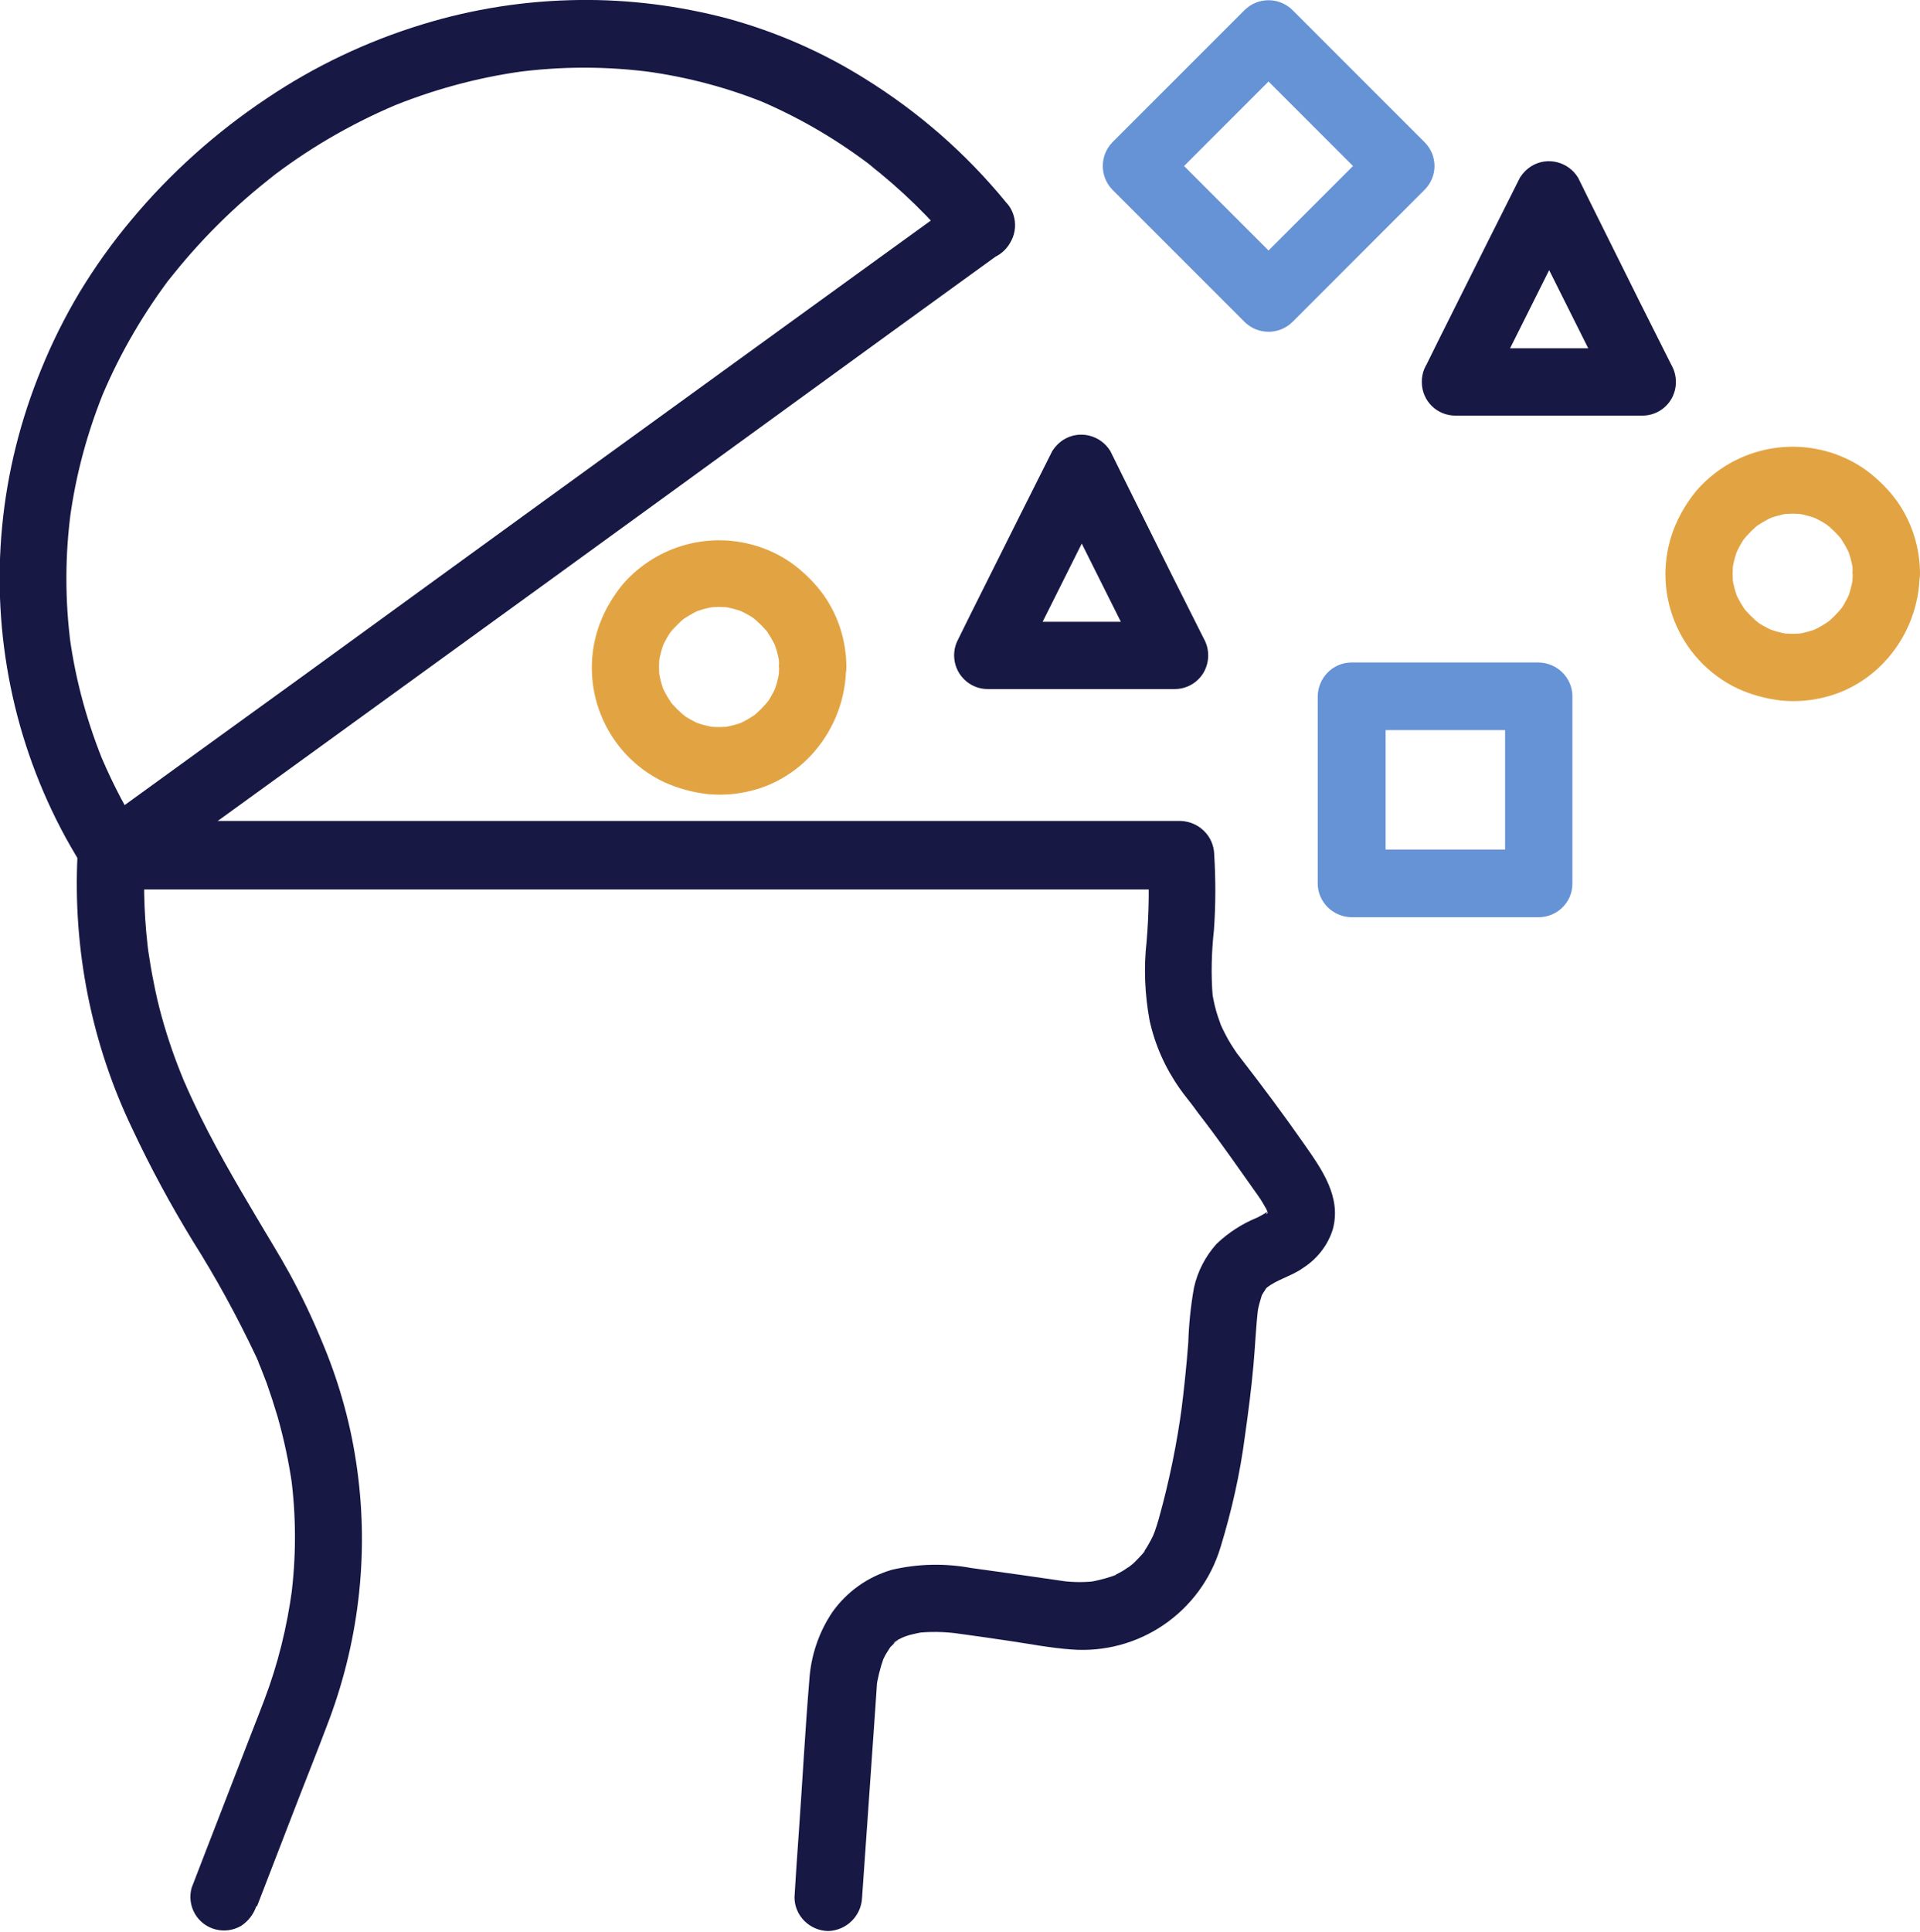
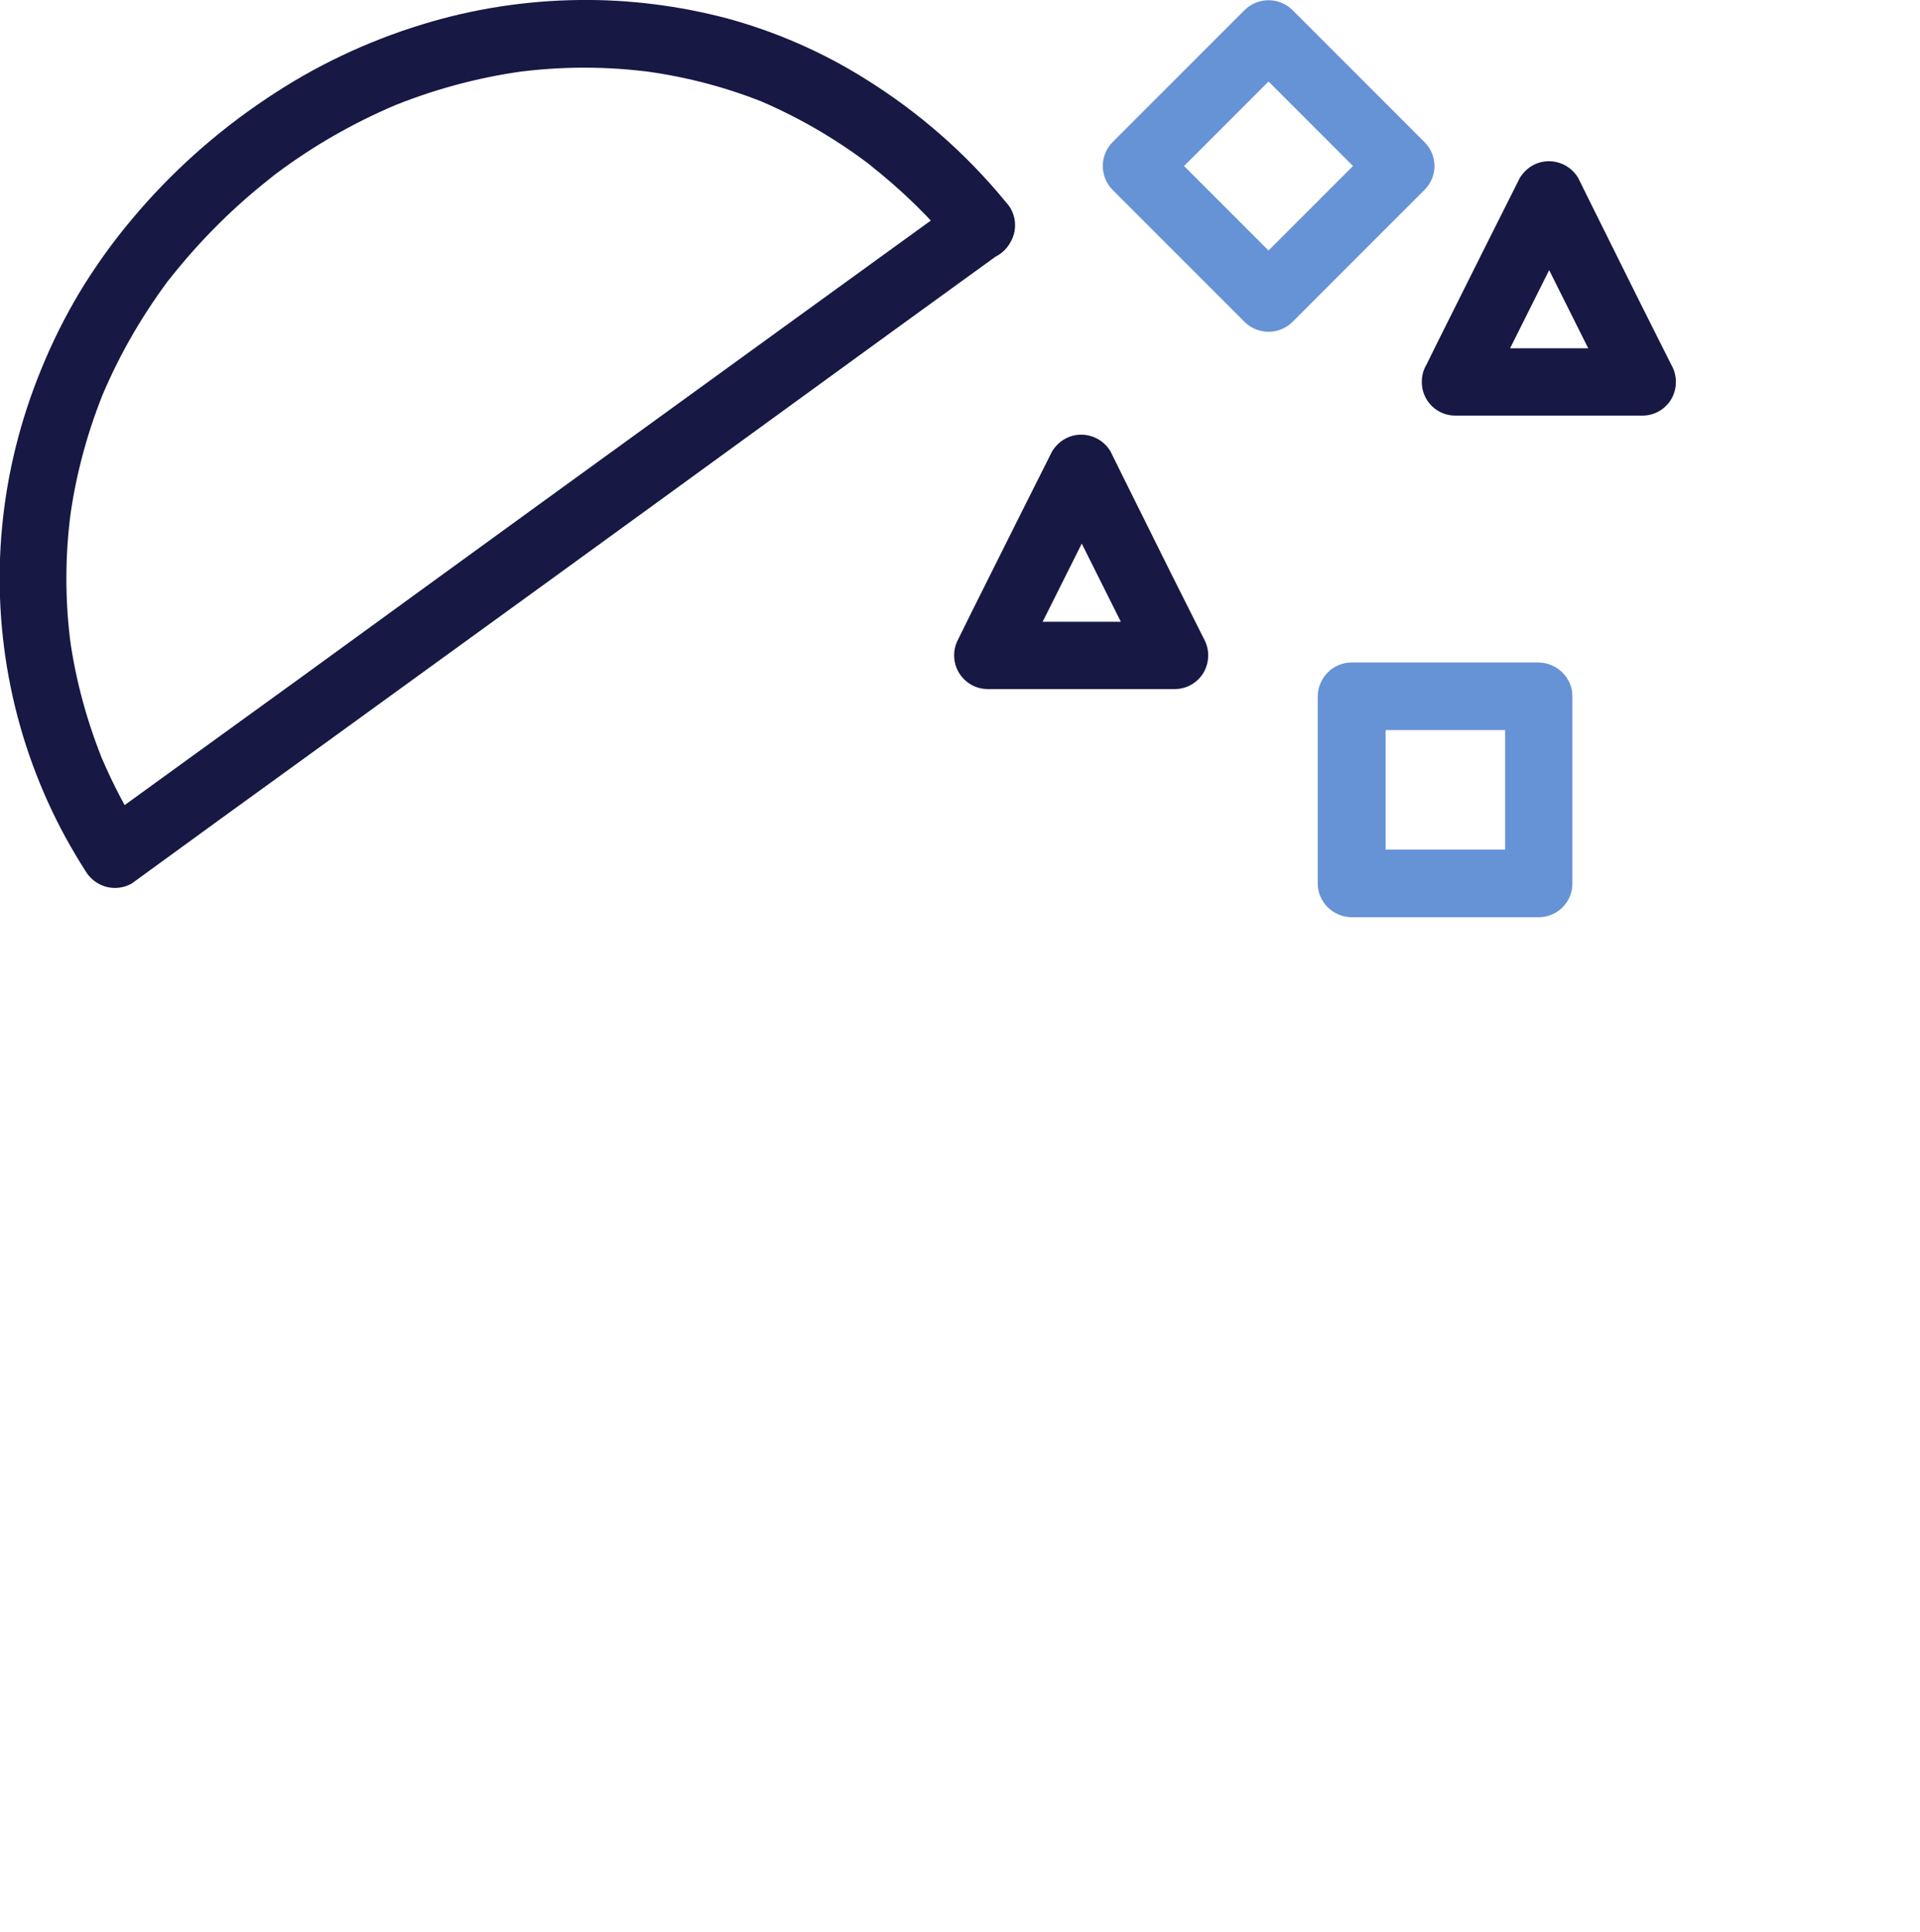
<svg xmlns="http://www.w3.org/2000/svg" id="Layer_1" data-name="Layer 1" viewBox="0 0 63.63 64">
  <defs>
    <style> .cls-1 { fill: #171844; } .cls-1, .cls-2, .cls-3 { stroke-width: 0px; } .cls-2 { fill: #e2a443; } .cls-3 { fill: #6692d6; } </style>
  </defs>
  <g id="Group_784" data-name="Group 784">
    <g id="Group_783" data-name="Group 783">
      <path id="Path_778" data-name="Path 778" class="cls-1" d="m33.33,6.69c-1.32-1.61-2.89-2.98-4.66-4.08-1.42-.89-2.96-1.56-4.57-2C22.5.19,20.86-.02,19.2,0c-1.77.02-3.52.29-5.21.81-1.83.56-3.56,1.38-5.15,2.45-1.68,1.12-3.2,2.48-4.49,4.03-.63.75-1.2,1.55-1.71,2.39-.49.82-.92,1.68-1.28,2.57-.68,1.66-1.12,3.41-1.29,5.2-.34,3.57.39,7.16,2.11,10.31.21.38.43.75.66,1.11.15.25.39.43.67.51.29.08.6.04.86-.11l.77-.56,2.09-1.52,3.08-2.23,3.78-2.74,4.14-3,4.16-3.02,3.88-2.82,3.29-2.39,2.36-1.71,1.12-.81.05-.04c.25-.15.43-.39.51-.67.08-.29.04-.6-.11-.86-.15-.25-.39-.43-.67-.51-.29-.08-.6-.04-.86.11l-.77.56-2.1,1.52-3.08,2.23-3.78,2.74-4.14,3-4.16,3.02-3.88,2.82-3.29,2.38-2.36,1.71c-.37.27-.75.54-1.12.81l-.05.04,1.53.4c-.54-.83-1-1.71-1.39-2.62l.11.27c-.57-1.37-.97-2.8-1.17-4.27l.04.3c-.2-1.49-.2-2.99,0-4.48l-.04.3c.2-1.52.61-3.01,1.2-4.42l-.11.27c.6-1.42,1.39-2.76,2.33-3.99l-.17.23c1.03-1.32,2.22-2.51,3.55-3.53l-.23.17c1.3-1.01,2.72-1.84,4.23-2.48l-.27.11c1.44-.6,2.96-1.02,4.51-1.23l-.3.04c1.53-.21,3.09-.21,4.62,0l-.3-.04c1.42.19,2.81.56,4.13,1.11l-.27-.11c1.35.58,2.61,1.33,3.77,2.23l-.23-.17c1.08.84,2.07,1.8,2.94,2.87.21.21.49.33.79.33.3,0,.58-.12.79-.33.21-.21.33-.49.33-.79-.02-.29-.13-.57-.33-.79" />
-       <path id="Path_779" data-name="Path 779" class="cls-1" d="m8.51,63.18l1.17-3.03c.41-1.07.84-2.13,1.24-3.2,1.01-2.72,1.32-5.65.88-8.52-.21-1.39-.6-2.74-1.15-4.03-.31-.75-.66-1.48-1.04-2.18-.35-.64-.74-1.26-1.11-1.89-.73-1.23-1.46-2.48-2.07-3.78-.08-.16-.15-.33-.23-.5-.03-.07-.06-.15-.1-.22-.02-.04-.08-.18-.01-.02s0-.02-.02-.06c-.14-.34-.27-.68-.39-1.03-.24-.7-.44-1.41-.58-2.14-.08-.38-.14-.77-.2-1.16l.04.3c-.15-1.12-.2-2.24-.14-3.37l-1.12,1.12h34.03c.46,0,.93,0,1.39,0h.06l-1.12-1.12c.05.95.04,1.9-.04,2.84-.1.88-.06,1.76.1,2.63.18.81.52,1.57,1,2.25.16.23.34.44.51.67-.19-.26.06.09.1.14l.23.3c.29.38.57.77.85,1.16.3.42.6.85.9,1.27.12.17.22.34.31.52.08.15-.06-.13-.05-.13s.04.11.05.13c.03.08.04.16.06.25l-.04-.3c.01.09.01.18,0,.27l.04-.3s-.02.08-.03.13c0,0-.02.05-.02.05,0-.01.14-.27.07-.16-.02.03-.04.07-.06.1-.04.08-.14.1.1-.13-.02.02-.04.04-.06.06-.04.04-.08.07-.11.1-.06.06.13-.11.13-.1-.02.02-.04.03-.06.04-.11.07-.23.14-.35.2-.5.2-.96.5-1.35.87-.37.41-.63.91-.75,1.45-.11.61-.17,1.22-.19,1.83-.06.78-.14,1.55-.24,2.33l.04-.3c-.17,1.29-.43,2.56-.78,3.81-.04.14-.08.27-.13.41-.02.05-.04.1-.06.15-.06.16.11-.25.02-.04-.1.21-.22.42-.35.61-.01.02-.03.04-.04.06-.06.1.1-.15.1-.13s-.08.1-.1.12c-.08.09-.16.17-.24.25-.07.07-.15.13-.23.19.27-.23.12-.1.05-.04-.05.03-.1.06-.15.1-.11.07-.21.12-.33.18l-.07.03c-.14.07.13-.05.13-.05-.02.03-.15.06-.19.07-.24.08-.49.14-.74.18l.3-.04c-.39.05-.79.05-1.18,0l.3.04c-1.1-.16-2.21-.32-3.31-.47-.87-.16-1.76-.14-2.62.06-.8.23-1.5.73-1.98,1.41-.45.67-.71,1.45-.76,2.26-.14,1.69-.23,3.39-.35,5.08-.05.7-.1,1.4-.14,2.1,0,.61.5,1.11,1.12,1.12.61-.02,1.1-.51,1.12-1.12l.17-2.42c.09-1.29.18-2.58.27-3.87.02-.3.04-.59.06-.89l-.04.3c.05-.36.14-.72.26-1.06.06-.16-.11.24-.05.12.02-.03.03-.07.05-.1.03-.07.07-.14.11-.2.04-.06.08-.13.12-.19.1-.13-.17.21-.09.11.03-.03.05-.06.08-.09.05-.05.1-.1.15-.15.02-.02.05-.04.07-.06.13-.12-.12.09-.12.09.03-.08.29-.19.36-.22l.09-.04c.11-.05-.29.11-.14.06.08-.03.15-.06.23-.08.15-.04.31-.07.46-.1l-.3.04c.5-.06,1-.05,1.49.02l-.3-.04c.66.09,1.31.18,1.97.28.67.1,1.34.23,2.02.28,2.25.18,4.31-1.23,4.96-3.39.37-1.21.65-2.45.81-3.7.11-.77.21-1.55.28-2.33.06-.64.08-1.29.16-1.93l-.04.3c.02-.17.05-.33.1-.49.02-.07.04-.13.06-.2.06-.17-.13.28-.05.11.02-.04.03-.07.05-.11.04-.07.08-.13.12-.19.07-.11-.2.24-.09.11.03-.03.05-.06.08-.1.05-.05.11-.1.16-.15-.24.23-.16.12-.08.06.04-.03.08-.05.12-.08.34-.21.74-.32,1.07-.56.46-.3.81-.75.97-1.27.29-1.07-.36-1.98-.94-2.81-.67-.96-1.37-1.9-2.09-2.83-.04-.05-.08-.1-.12-.15.22.26.03.03-.02-.03-.07-.1-.14-.21-.21-.32-.13-.21-.24-.43-.34-.65-.1-.2.1.26.02.05-.02-.06-.04-.11-.06-.17-.04-.11-.08-.23-.11-.34-.07-.25-.12-.51-.15-.76l.04.3c-.06-.73-.04-1.47.04-2.2.06-.83.06-1.67.01-2.5-.01-.61-.5-1.1-1.12-1.12H5.14c-.46,0-.92,0-1.39,0h-.06c-.61.01-1.1.5-1.12,1.12-.16,3.13.46,6.25,1.81,9.07.6,1.28,1.27,2.52,2.01,3.73.77,1.22,1.46,2.48,2.08,3.79l.06.13s.1.23.02.06c-.06-.15-.02-.04,0,0,.03.06.05.13.08.19.07.18.14.36.21.54.13.37.25.74.36,1.11.21.74.37,1.49.48,2.25l-.04-.3c.18,1.35.18,2.72,0,4.07l.04-.3c-.17,1.25-.47,2.48-.92,3.66-.13.35-.27.7-.41,1.06l-1.58,4.08-.42,1.09c-.08.29-.04.6.11.86.31.53.99.71,1.53.4,0,0,0,0,0,0,.24-.16.42-.39.51-.67" />
      <path id="Path_780" data-name="Path 780" class="cls-3" d="m51,28.15h-6.2l1.12,1.12v-6.2l-1.12,1.12h6.2l-1.12-1.12v6.2c0,.62.5,1.12,1.12,1.11.62,0,1.11-.5,1.11-1.11v-6.2c0-.61-.5-1.11-1.12-1.12h-6.2c-.61,0-1.11.5-1.12,1.12v6.2c0,.61.5,1.11,1.12,1.12h6.2c.62,0,1.12-.5,1.12-1.11,0-.62-.5-1.12-1.11-1.12h0" />
      <path id="Path_781" data-name="Path 781" class="cls-3" d="m45.63,4.71l-1.48,1.48-2.36,2.36-.54.54h1.58l-1.48-1.48-2.36-2.36-.54-.54v1.58l1.48-1.48,2.36-2.36.54-.54h-1.58l1.48,1.48,2.36,2.36.54.54c.44.44,1.14.44,1.58,0,.44-.44.44-1.14,0-1.58l-1.48-1.48-2.36-2.36-.54-.54c-.44-.43-1.14-.43-1.58,0l-1.48,1.48-2.36,2.36-.54.54c-.43.44-.43,1.14,0,1.58l1.48,1.48,2.36,2.36.54.54c.44.43,1.14.43,1.58,0l1.48-1.48,2.36-2.36.54-.54c.44-.44.44-1.14,0-1.58-.44-.44-1.14-.44-1.58,0" />
      <path id="Path_782" data-name="Path 782" class="cls-1" d="m33.71,22.28l1.05-2.09,1.67-3.34.38-.77h-1.93l1.05,2.09,1.67,3.34.38.77.96-1.68h-6.2c-.62,0-1.12.5-1.12,1.11,0,.62.5,1.12,1.11,1.12h6.2c.4,0,.76-.21.96-.55.2-.35.2-.78,0-1.13l-1.05-2.09-1.66-3.34-.38-.77c-.32-.53-1.01-.71-1.54-.39-.16.1-.29.23-.39.39l-1.05,2.09-1.67,3.34-.38.77c-.14.26-.18.57-.11.86.16.59.78.94,1.37.78.28-.08.52-.26.67-.51" />
      <path id="Path_783" data-name="Path 783" class="cls-1" d="m49.2,13.22l1.05-2.09,1.67-3.34.38-.77h-1.93l1.05,2.09,1.67,3.34.38.77.96-1.68h-6.2c-.62,0-1.12.5-1.11,1.12,0,.62.5,1.11,1.11,1.11h6.2c.4,0,.76-.21.96-.55.2-.35.2-.78,0-1.13l-1.05-2.09-1.66-3.34-.38-.77c-.32-.53-1.01-.71-1.54-.39-.16.1-.29.23-.39.39l-1.05,2.09-1.67,3.34-.38.77c-.14.26-.18.57-.11.86.16.59.78.94,1.37.78.28-.08.52-.26.67-.51" />
-       <path id="Path_784" data-name="Path 784" class="cls-2" d="m25.82,22.1c0,.14-.01.29-.03.43l.04-.3c-.04.26-.11.52-.21.76l.11-.27c-.11.25-.24.49-.41.7l.17-.23c-.17.21-.36.41-.57.57l.23-.17c-.22.16-.45.3-.7.41l.27-.11c-.25.1-.5.17-.76.21l.3-.04c-.29.04-.57.04-.86,0l.3.04c-.26-.04-.52-.11-.76-.21l.27.11c-.25-.11-.49-.24-.7-.41l.23.17c-.21-.17-.41-.36-.57-.57l.17.23c-.16-.22-.3-.45-.41-.7l.11.27c-.1-.25-.17-.5-.21-.76l.04.3c-.04-.29-.04-.57,0-.86l-.04.3c.04-.26.11-.52.21-.76l-.11.27c.11-.25.24-.49.41-.7l-.17.23c.17-.21.36-.41.57-.57l-.23.17c.22-.16.45-.3.7-.41l-.27.11c.25-.1.5-.17.76-.21l-.3.04c.29-.04.57-.04.86,0l-.3-.04c.26.04.52.11.76.21l-.27-.11c.25.11.49.24.7.41l-.23-.17c.21.17.41.36.57.57l-.17-.23c.16.22.3.45.41.7l-.11-.27c.1.25.17.5.21.76l-.04-.3c.02.14.03.28.03.43,0,.62.5,1.12,1.11,1.12.62,0,1.12-.5,1.12-1.11h0c0-.86-.26-1.69-.75-2.39-.28-.39-.63-.74-1.02-1.03-.33-.24-.7-.43-1.08-.56-1.63-.56-3.44-.07-4.57,1.24-.31.38-.56.8-.74,1.26-.78,2.04.14,4.34,2.11,5.28.46.21.94.34,1.44.4.43.04.86.02,1.28-.07.89-.18,1.69-.66,2.28-1.35.66-.77,1.03-1.75,1.04-2.77,0-.62-.5-1.12-1.12-1.11-.62,0-1.11.5-1.11,1.11" />
-       <path id="Path_785" data-name="Path 785" class="cls-2" d="m61.4,19.01c0,.14-.01.29-.03.43l.04-.3c-.04.26-.11.52-.21.76l.11-.27c-.11.25-.24.49-.41.7l.17-.23c-.17.21-.36.41-.57.57l.23-.17c-.22.16-.45.3-.7.41l.27-.11c-.25.1-.5.17-.76.21l.3-.04c-.29.04-.57.04-.86,0l.3.04c-.26-.04-.52-.11-.76-.21l.27.11c-.25-.11-.49-.24-.7-.41l.23.17c-.21-.17-.41-.36-.57-.57l.17.23c-.16-.22-.3-.45-.41-.7l.11.27c-.1-.25-.17-.5-.21-.76l.04.3c-.04-.29-.04-.57,0-.86l-.04.3c.04-.26.11-.52.21-.76l-.11.27c.11-.25.24-.49.41-.7l-.17.23c.17-.21.36-.41.57-.57l-.23.17c.22-.16.45-.3.7-.41l-.27.11c.25-.1.5-.17.76-.21l-.3.04c.29-.04.57-.04.86,0l-.3-.04c.26.04.52.11.76.21l-.27-.11c.25.11.49.24.7.41l-.23-.17c.21.17.41.36.57.57l-.17-.23c.16.22.3.45.41.7l-.11-.27c.1.25.17.5.21.76l-.04-.3c.02.14.03.28.03.43,0,.62.5,1.12,1.12,1.11.62,0,1.11-.5,1.11-1.11,0-.85-.26-1.69-.75-2.39-.28-.39-.63-.74-1.02-1.03-.33-.24-.7-.43-1.08-.56-1.63-.56-3.44-.07-4.57,1.24-.31.38-.56.8-.74,1.26-.78,2.04.14,4.34,2.11,5.28.46.21.94.34,1.44.4.43.04.86.02,1.28-.07.89-.18,1.69-.66,2.28-1.35.66-.77,1.03-1.75,1.04-2.77,0-.62-.5-1.12-1.12-1.11-.62,0-1.11.5-1.11,1.11" />
    </g>
  </g>
</svg>